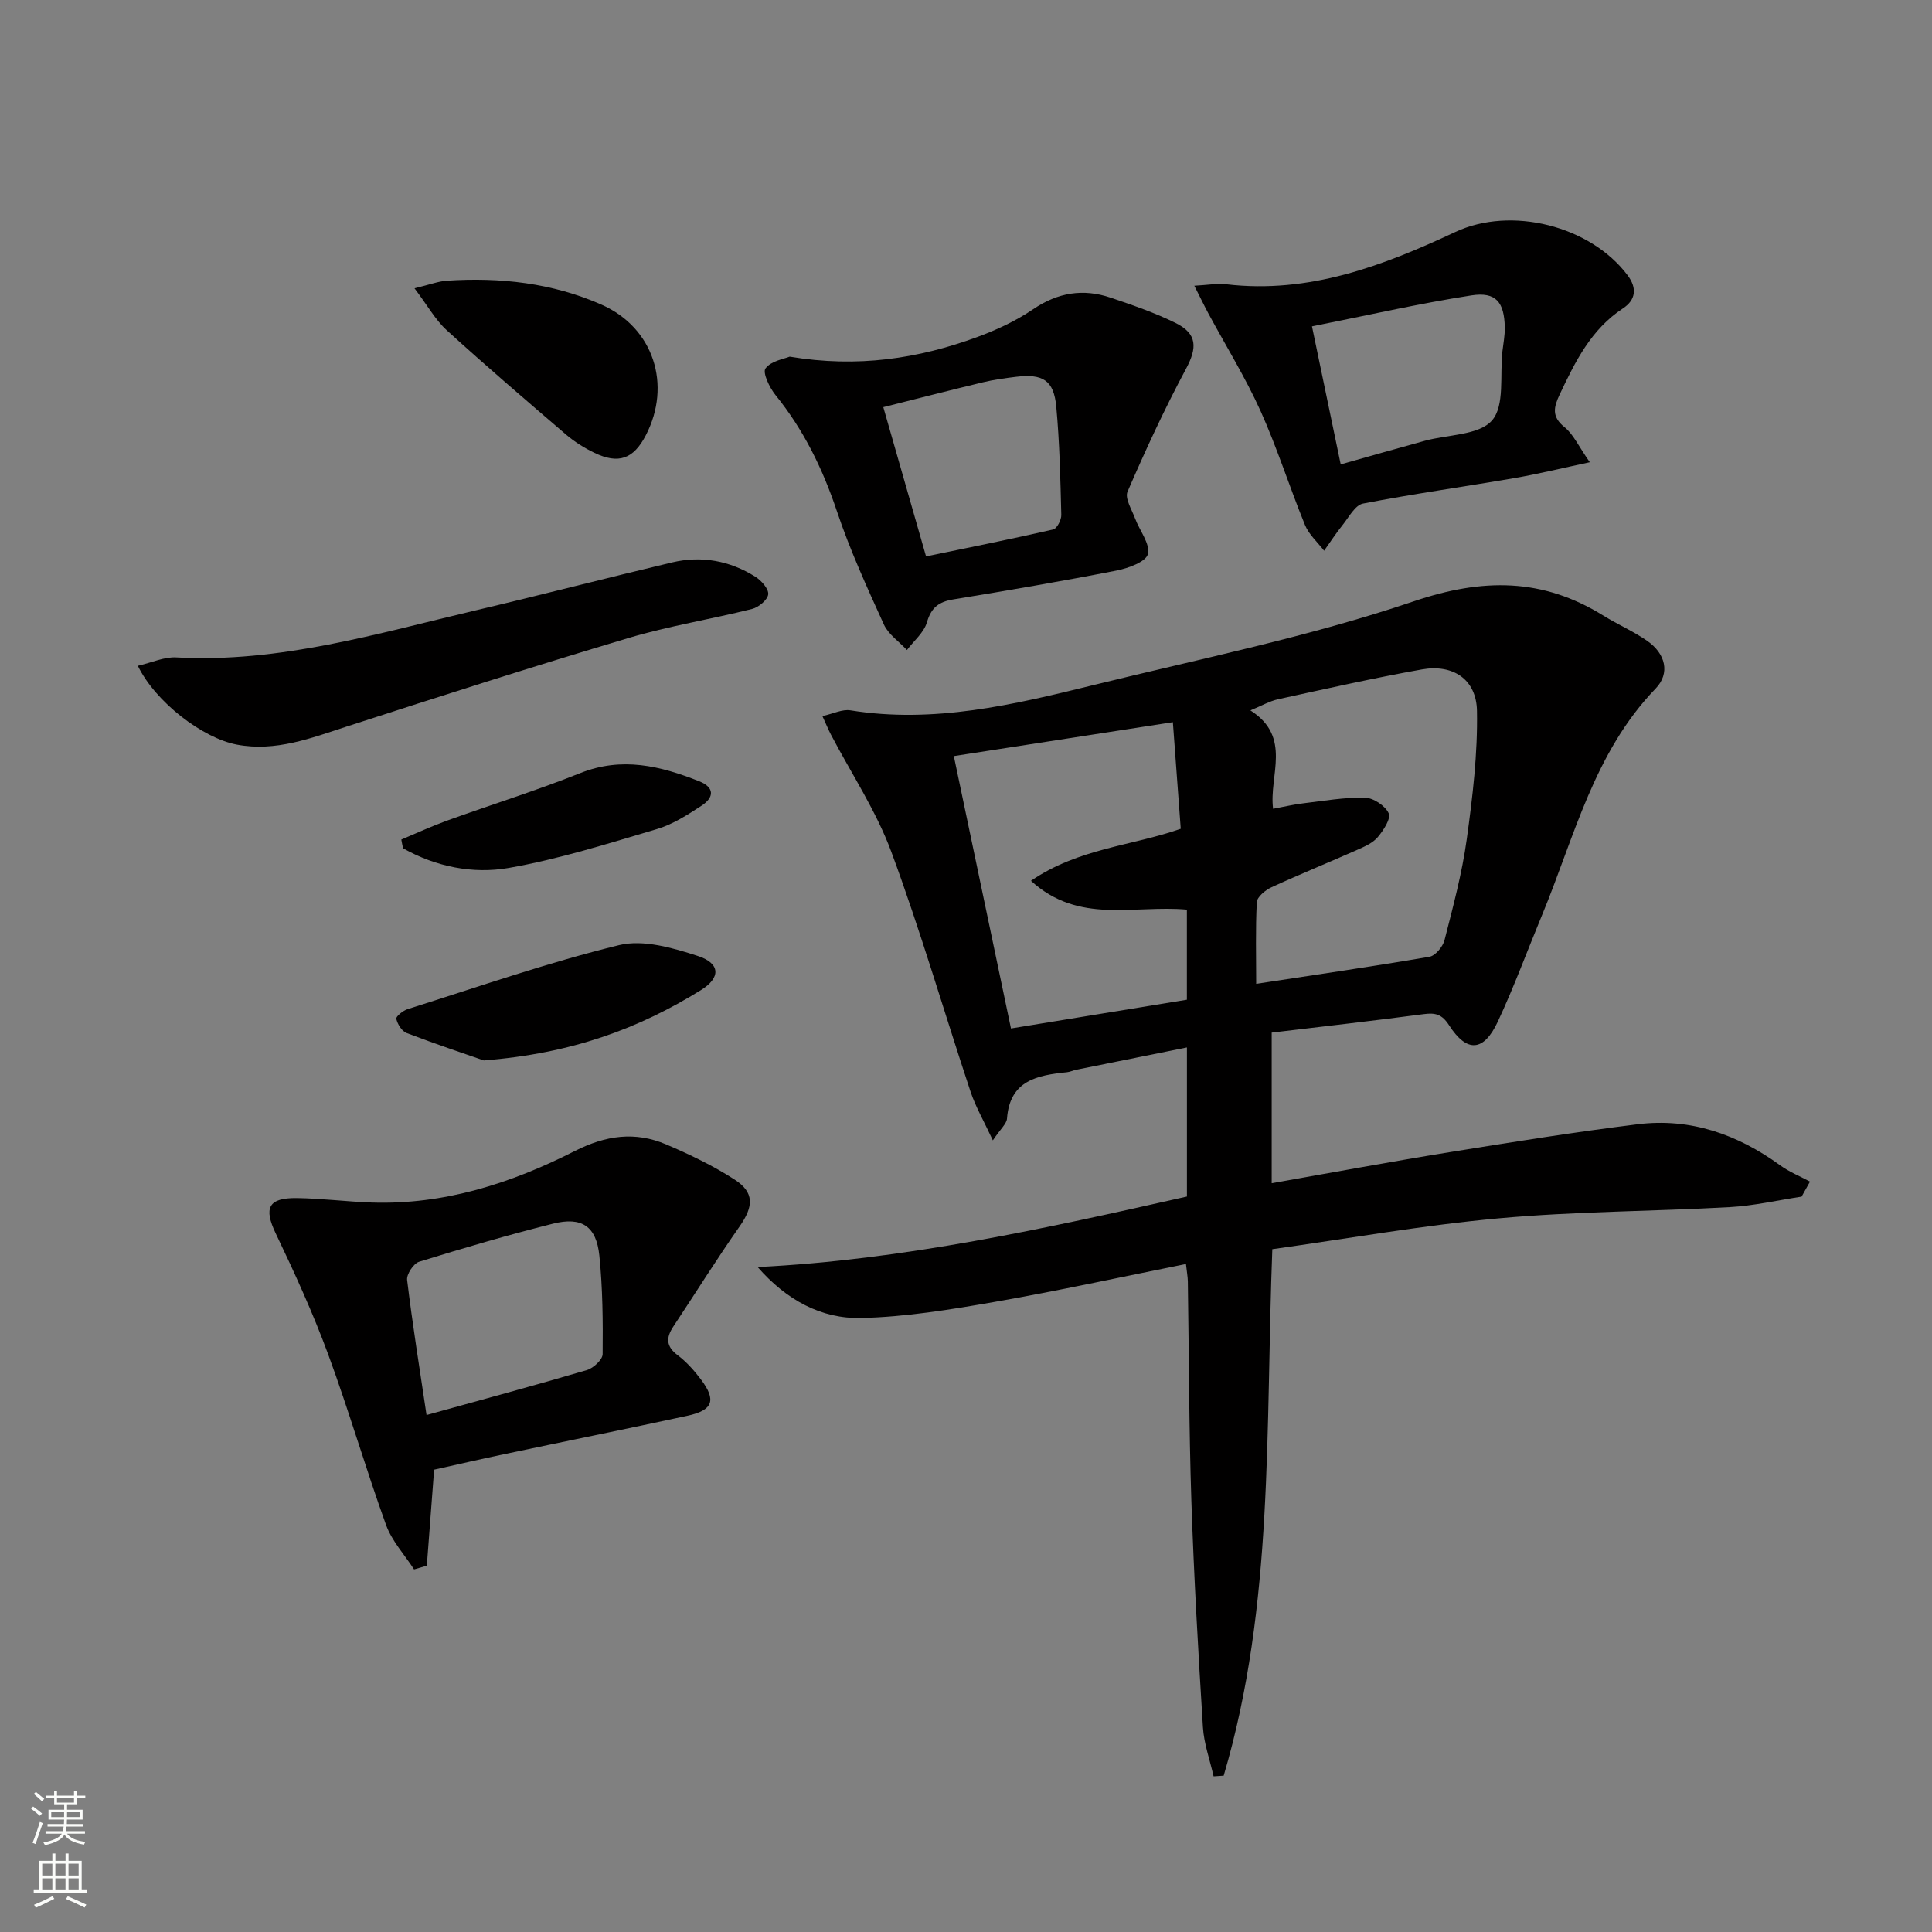
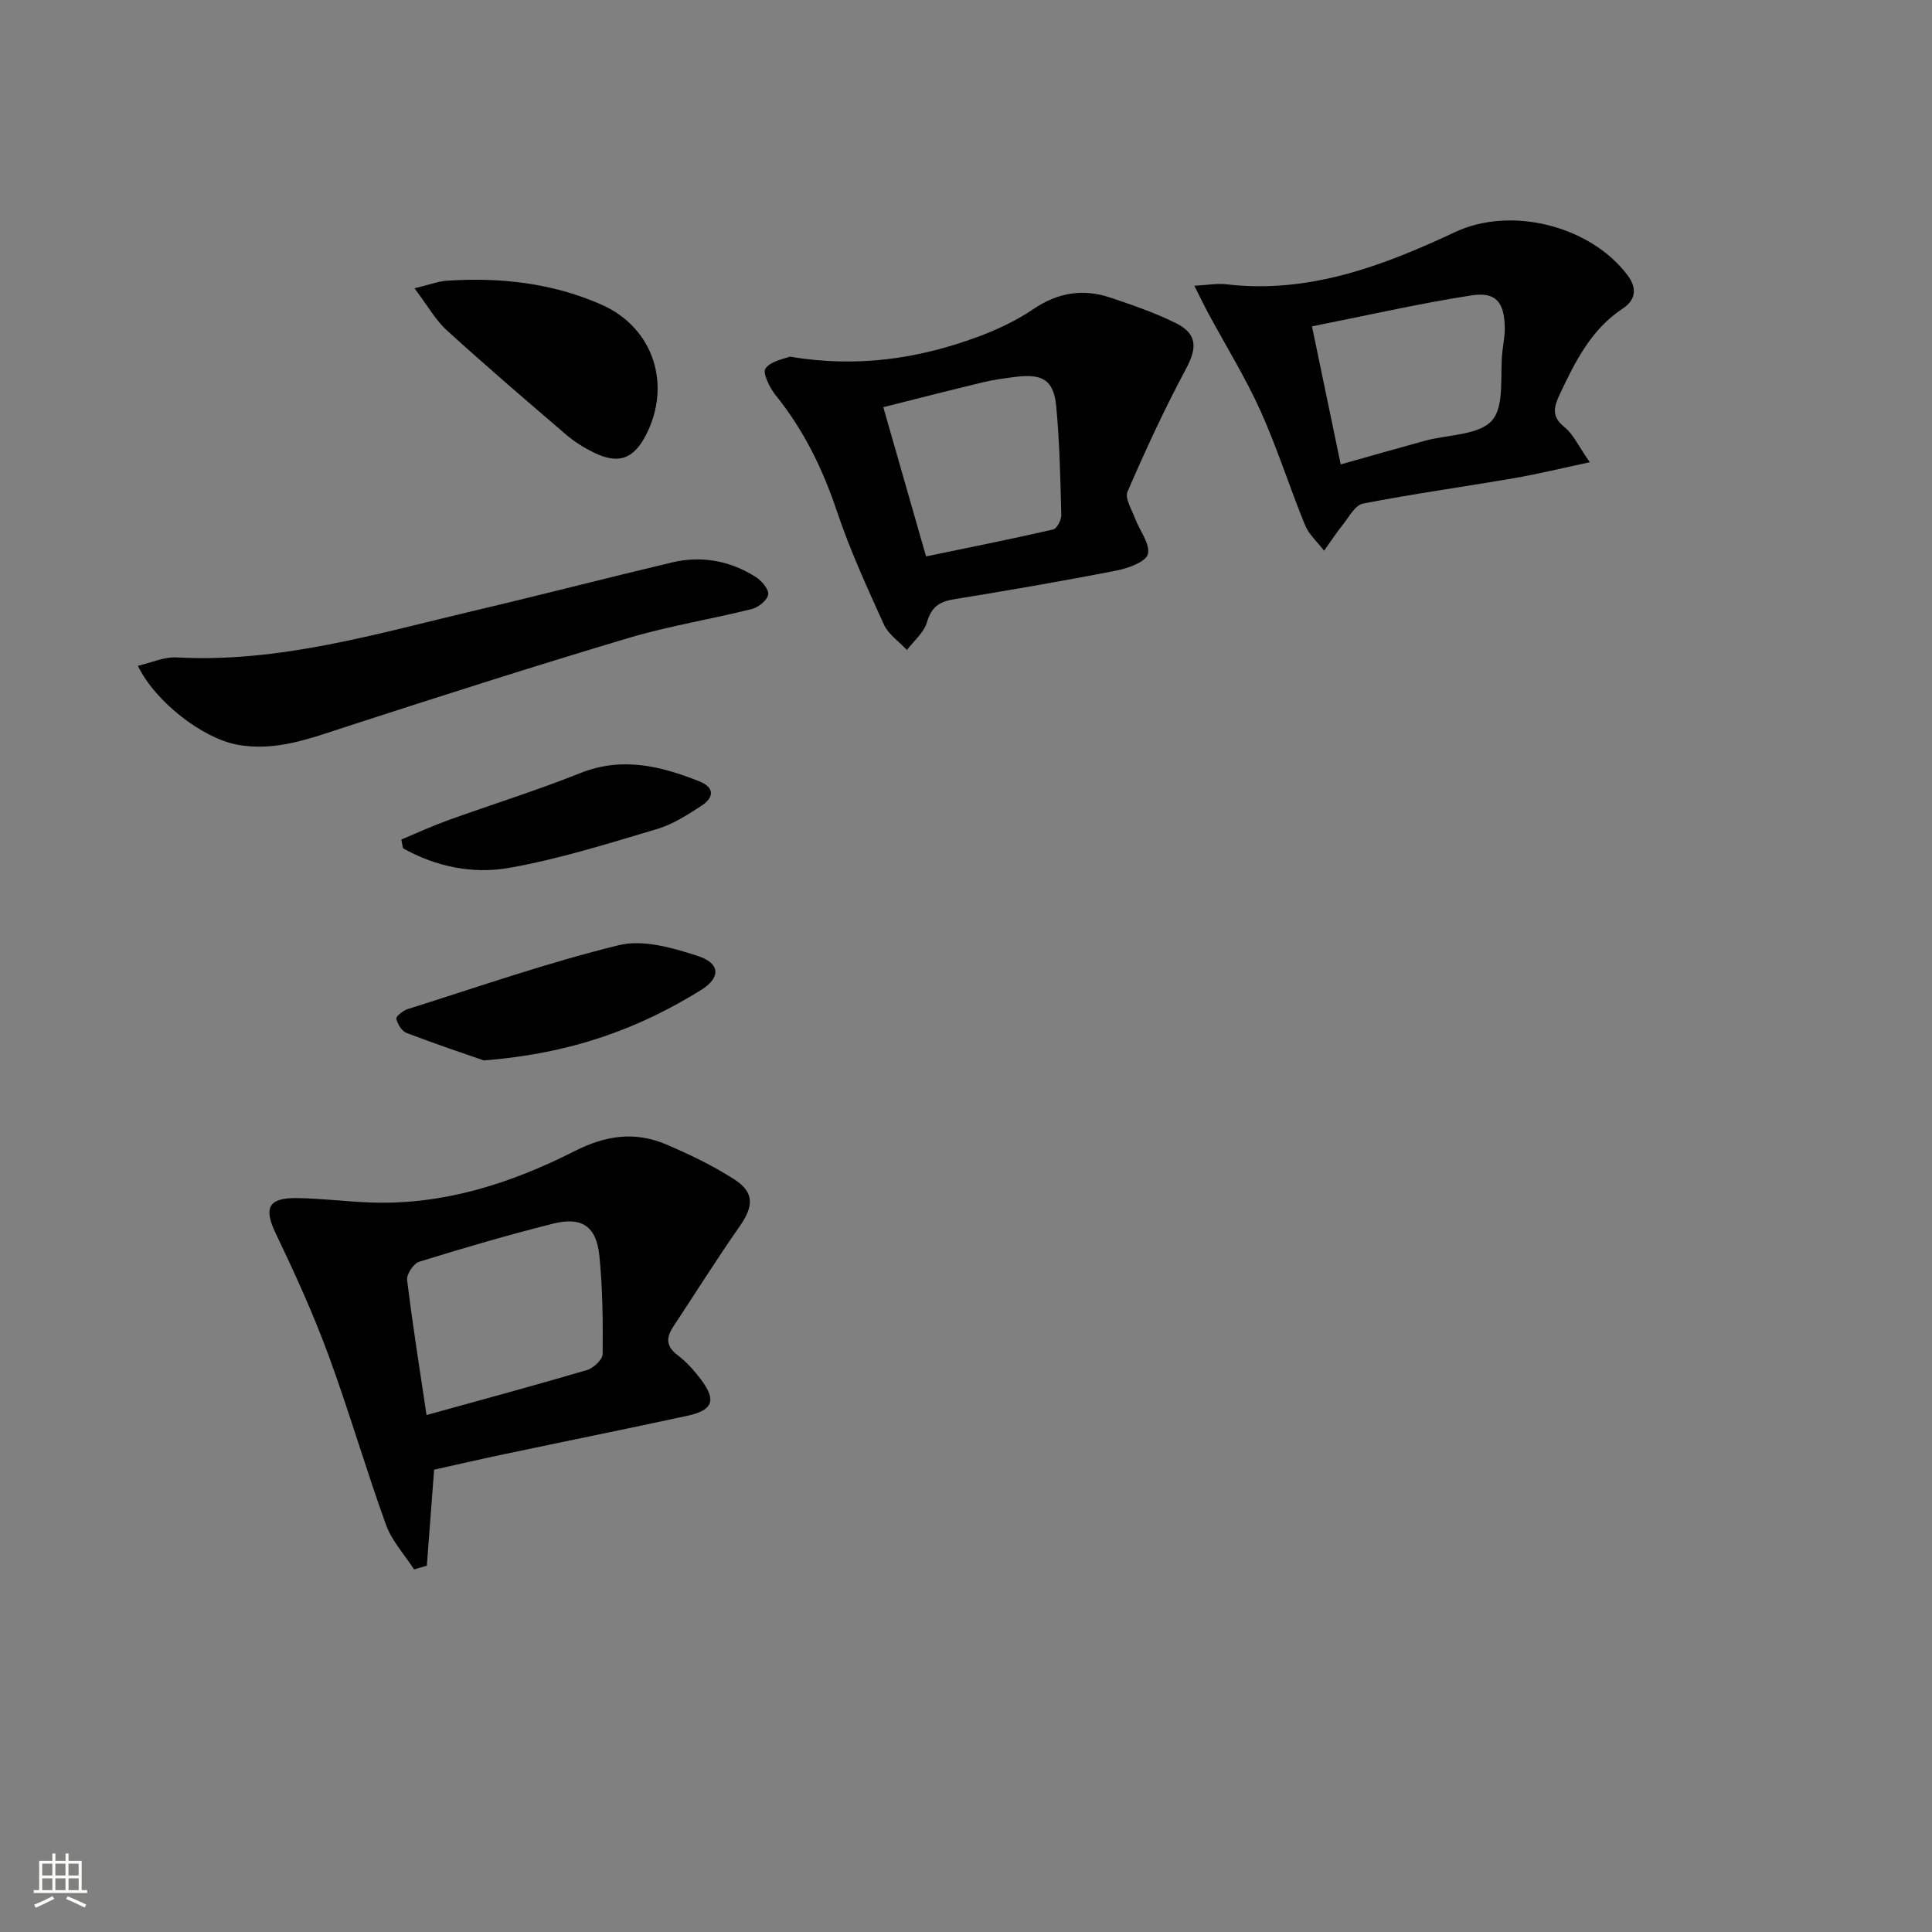
<svg xmlns="http://www.w3.org/2000/svg" enable-background="new 0 0 400 400" viewBox="0 0 400 400">
  <rect x="0" y="0" width="400" height="400" fill="#808080" stroke="none" />
  <g fill="#010000">
-     <path d="m263.29 213.79v31.18c12.52-2.2 24.7-4.47 36.93-6.44 12.93-2.09 25.88-4.16 38.88-5.77 10.9-1.34 20.65 2.1 29.47 8.51 1.88 1.37 4.1 2.26 6.17 3.37-.58 1.04-1.16 2.08-1.74 3.11-4.95.75-9.87 1.89-14.85 2.17-15.93.89-31.94.87-47.82 2.32-15.67 1.42-31.22 4.2-46.91 6.39-1.43 36.96.39 73.62-10.07 109-.7.05-1.39.09-2.09.14-.76-3.39-2-6.76-2.21-10.19-.97-15.6-1.87-31.21-2.39-46.84-.5-15.14-.5-30.29-.73-45.43-.02-.97-.21-1.94-.39-3.61-13.37 2.68-26.46 5.55-39.64 7.85-9.11 1.59-18.34 3.1-27.54 3.33-8.3.21-15.52-3.7-21.5-10.55 30.27-1.49 59.5-7.97 88.88-14.6 0-10.24 0-20.2 0-30.87-7.8 1.57-15.35 3.09-22.9 4.62-.65.13-1.27.44-1.92.51-6.12.63-11.84 1.65-12.43 9.58-.08 1.11-1.33 2.13-2.93 4.53-1.88-4.05-3.58-6.96-4.62-10.09-5.5-16.55-10.36-33.33-16.41-49.67-3.13-8.46-8.27-16.18-12.49-24.24-.52-.99-.94-2.04-1.77-3.84 2.24-.49 4.13-1.47 5.82-1.19 17.22 2.78 33.74-1.16 50.2-5.21 22.21-5.47 44.76-10.03 66.37-17.35 14.34-4.86 26.69-4.87 39.31 2.95 2.97 1.84 6.22 3.24 9.07 5.23 3.8 2.64 4.8 6.7 1.73 9.88-12.76 13.22-16.8 30.69-23.5 46.87-3.05 7.36-5.8 14.87-9.17 22.08-2.93 6.26-6.4 6.47-10.09.74-1.45-2.26-2.82-2.62-5.22-2.3-10.37 1.37-20.76 2.55-31.5 3.83zm-3.21-10.1c12.33-1.88 24.12-3.59 35.86-5.6 1.24-.21 2.78-2.08 3.13-3.44 1.76-6.9 3.63-13.83 4.6-20.87 1.22-8.81 2.28-17.75 2.12-26.61-.12-6.54-4.96-9.72-11.42-8.57-9.95 1.78-19.83 4-29.71 6.16-1.84.4-3.55 1.41-5.78 2.32 8.71 5.53 3.8 13.5 4.7 20.37 2.28-.42 4.21-.89 6.17-1.12 4.28-.51 8.58-1.27 12.85-1.18 1.74.04 4.2 1.67 4.91 3.23.51 1.11-1.08 3.54-2.26 4.94-1.01 1.2-2.69 1.94-4.2 2.61-5.92 2.63-11.92 5.06-17.8 7.77-1.27.58-2.98 1.99-3.04 3.09-.29 5.59-.13 11.22-.13 16.9zm-14.35-15.36c-10.97-1-22.37 3.11-32.28-5.97 9.84-6.74 20.95-7.23 31.01-10.77-.53-7.14-1.03-13.86-1.63-22.07-15.36 2.38-30.11 4.66-45.35 7.02 4.09 19.47 7.94 37.85 11.83 56.39 12.59-2.06 24.48-4 36.42-5.95 0-6.52 0-12.46 0-18.65z" />
    <path d="m85.73 324.93c-1.97-3.05-4.59-5.87-5.8-9.2-4.23-11.7-7.69-23.67-11.99-35.34-3.14-8.52-6.93-16.83-10.86-25.04-2.5-5.23-1.58-7.38 4.41-7.3 5.14.07 10.26.74 15.4.92 15.03.51 28.94-3.98 42.07-10.64 6.48-3.29 12.55-4.13 19.01-1.37 4.86 2.08 9.69 4.39 14.11 7.25 4.17 2.69 3.93 5.59 1.04 9.72-4.76 6.79-9.15 13.83-13.73 20.74-1.51 2.29-1.51 4.09.91 5.91 1.83 1.38 3.43 3.18 4.82 5.02 3.25 4.32 2.5 6.38-2.84 7.53-12.64 2.73-25.32 5.29-37.98 7.96-4.84 1.02-9.67 2.13-14.42 3.19-.52 6.87-1.02 13.37-1.51 19.88-.88.26-1.76.51-2.64.77zm2.58-31.96c11.54-3.2 22.41-6.13 33.2-9.31 1.35-.4 3.25-2.16 3.26-3.3.07-6.8.01-13.64-.68-20.39-.62-6.1-3.65-8.12-9.61-6.62-9.31 2.34-18.53 5.04-27.7 7.88-1.16.36-2.63 2.59-2.49 3.77 1.11 9.18 2.58 18.32 4.02 27.97z" />
    <path d="m163.49 73.84c14.11 2.36 26.66.41 38.84-4.06 4.02-1.48 8.03-3.35 11.56-5.75 5.12-3.48 10.38-4.33 16.08-2.39 4.55 1.54 9.15 3.11 13.44 5.24 4.52 2.24 4.46 5.14 2.15 9.46-4.44 8.28-8.39 16.84-12.12 25.46-.59 1.37.89 3.72 1.57 5.55.93 2.51 3.15 5.24 2.65 7.35-.38 1.6-4.06 2.95-6.47 3.42-11.23 2.2-22.52 4.13-33.82 5.98-3 .49-4.56 1.67-5.46 4.74-.62 2.13-2.71 3.84-4.14 5.74-1.62-1.75-3.83-3.23-4.77-5.28-3.5-7.7-7.04-15.44-9.72-23.44-2.95-8.8-6.89-16.87-12.73-24.08-1.23-1.52-2.71-4.64-2.06-5.5 1.16-1.57 3.86-1.96 5-2.44zm28.24 41.36c8.93-1.85 17.65-3.59 26.32-5.58.78-.18 1.71-1.99 1.68-3.02-.19-7.47-.35-14.96-1.04-22.4-.51-5.47-2.77-6.87-8.38-6.18-2.3.28-4.61.6-6.85 1.14-6.82 1.64-13.61 3.39-20.58 5.14 3.05 10.67 5.87 20.51 8.85 30.9z" />
    <path d="m329.15 95.7c-5.88 1.25-10.7 2.44-15.58 3.28-10.45 1.8-20.97 3.26-31.38 5.28-1.63.32-2.91 2.8-4.19 4.4-1.38 1.71-2.58 3.57-3.86 5.36-1.34-1.76-3.14-3.33-3.95-5.31-3.2-7.82-5.74-15.93-9.21-23.63-3.12-6.91-7.15-13.42-10.76-20.11-.9-1.67-1.72-3.38-2.95-5.81 2.81-.15 4.75-.52 6.63-.3 17.1 2.01 32.4-3.8 47.41-10.83 11.53-5.4 27.94-1.32 35.67 8.97 2 2.67 1.69 5.1-.97 6.85-6.59 4.34-9.87 10.99-13.08 17.79-1.25 2.65-1.75 4.62 1.01 6.82 1.82 1.47 2.87 3.91 5.21 7.24zm-51.57.45c6.03-1.7 11.72-3.33 17.42-4.89 4.78-1.31 11.21-1.13 13.91-4.22 2.67-3.06 1.59-9.4 2.15-14.31.19-1.64.52-3.29.49-4.93-.1-5.24-1.82-7.43-6.92-6.64-10.89 1.69-21.66 4.16-33 6.41 2.06 9.91 3.91 18.77 5.95 28.58z" />
    <path d="m28.54 137.85c2.93-.68 5.48-1.88 7.95-1.74 21.42 1.18 41.66-4.96 62.11-9.77 13.55-3.19 27.02-6.69 40.56-9.9 6.08-1.44 11.93-.36 17.22 2.96 1.24.78 2.78 2.5 2.67 3.64-.11 1.13-1.97 2.69-3.32 3.03-8.51 2.14-17.23 3.52-25.61 6.02-19.53 5.83-38.94 12.04-58.33 18.33-7.43 2.41-14.69 5.25-22.72 3.75-7.07-1.32-16.87-8.78-20.53-16.32z" />
    <path d="m85.82 59.69c3.23-.78 4.93-1.45 6.68-1.57 11.05-.74 21.9.47 32.07 4.97 10.76 4.76 14.56 16.63 9.12 27.07-2.54 4.87-5.63 6-10.63 3.59-2.07-1-4.09-2.26-5.84-3.75-8.31-7.12-16.62-14.24-24.71-21.61-2.35-2.13-3.96-5.09-6.69-8.7z" />
    <path d="m100.17 219.55c-3.68-1.28-9.88-3.35-15.99-5.68-.99-.38-1.88-1.83-2.13-2.94-.11-.49 1.41-1.71 2.37-2.01 14.54-4.58 28.97-9.63 43.75-13.24 5-1.22 11.13.56 16.32 2.25 4.67 1.52 4.77 4.49.63 7.06-12.86 7.96-26.74 13.13-44.95 14.56z" />
    <path d="m83.09 173.82c3.13-1.31 6.22-2.74 9.41-3.9 9.19-3.32 18.55-6.23 27.62-9.85 8.63-3.45 16.6-1.5 24.61 1.67 3.3 1.3 3.1 3.38.52 5.07-2.91 1.9-5.96 3.87-9.24 4.84-10.15 3.01-20.31 6.23-30.7 8.05-7.44 1.3-15.09-.26-21.86-4.07-.14-.6-.25-1.2-.36-1.81z" />
  </g>
-   <path d="m6.44 374.46.42-.45c.65.47 1.27.95 1.85 1.44l-.45.49c-.65-.56-1.25-1.06-1.82-1.48m.93 7.33-.63-.26c.55-1.36 1.05-2.8 1.52-4.33.19.1.38.19.59.27-.46 1.29-.95 2.73-1.48 4.32m-.38-10.38.44-.42c.43.34 1.01.82 1.74 1.44l-.49.49c-.53-.51-1.09-1.01-1.69-1.51m2.5.35h1.72v-1.04h.59v1.04h3.52v-1.04h.59v1.04h1.75v.53h-1.75v1.42h-2.03v.97h3.22v2.03h-3.24c0 .35-.01.66-.03.93h3.32v.53h-3.37c-.03.27-.08.58-.15.94h3.96v.53h-3.71c.67.92 1.93 1.48 3.79 1.68-.13.24-.23.44-.29.59-2.13-.38-3.48-1.08-4.04-2.12-.43.97-1.77 1.72-4.03 2.23-.09-.19-.2-.37-.33-.55 2.1-.42 3.37-1.03 3.81-1.83h-3.36v-.53h3.58c.08-.29.13-.61.16-.94h-3.33v-.53h3.39c.02-.27.04-.58.04-.93h-3.23v-2.03h3.25v-.97h-2.07v-1.42h-1.73zm1.12 3.44v1h2.65c.01-.3.02-.44.01-.4v-.25-.35zm1.19-2h3.52v-.91h-3.52zm4.71 2h-2.63v.59c0 .15-.01.28-.01.4h2.64z" fill="#fbfcfa" />
  <path d="m13.56 383.74h.63v1.52h2.72v6.07h1.13v.6h-11.06v-.6h1.13v-6.07h2.73v-1.52h.63v1.52h2.1v-1.52zm-2.69 8.83.38.56c-1.24.63-2.53 1.25-3.85 1.85-.1-.21-.21-.42-.34-.63 1.36-.55 2.63-1.15 3.81-1.78m-2.13-4.27h2.1v-2.45h-2.1zm0 3.04h2.1v-2.46h-2.1zm2.72-3.04h2.1v-2.45h-2.1zm0 3.04h2.1v-2.46h-2.1zm6.07 3.6c-1.41-.71-2.7-1.3-3.86-1.78l.35-.56c1.45.62 2.75 1.19 3.84 1.72zm-1.25-9.09h-2.1v2.45h2.1zm-2.09 5.49h2.1v-2.46h-2.1z" fill="#fbfcfa" />
</svg>